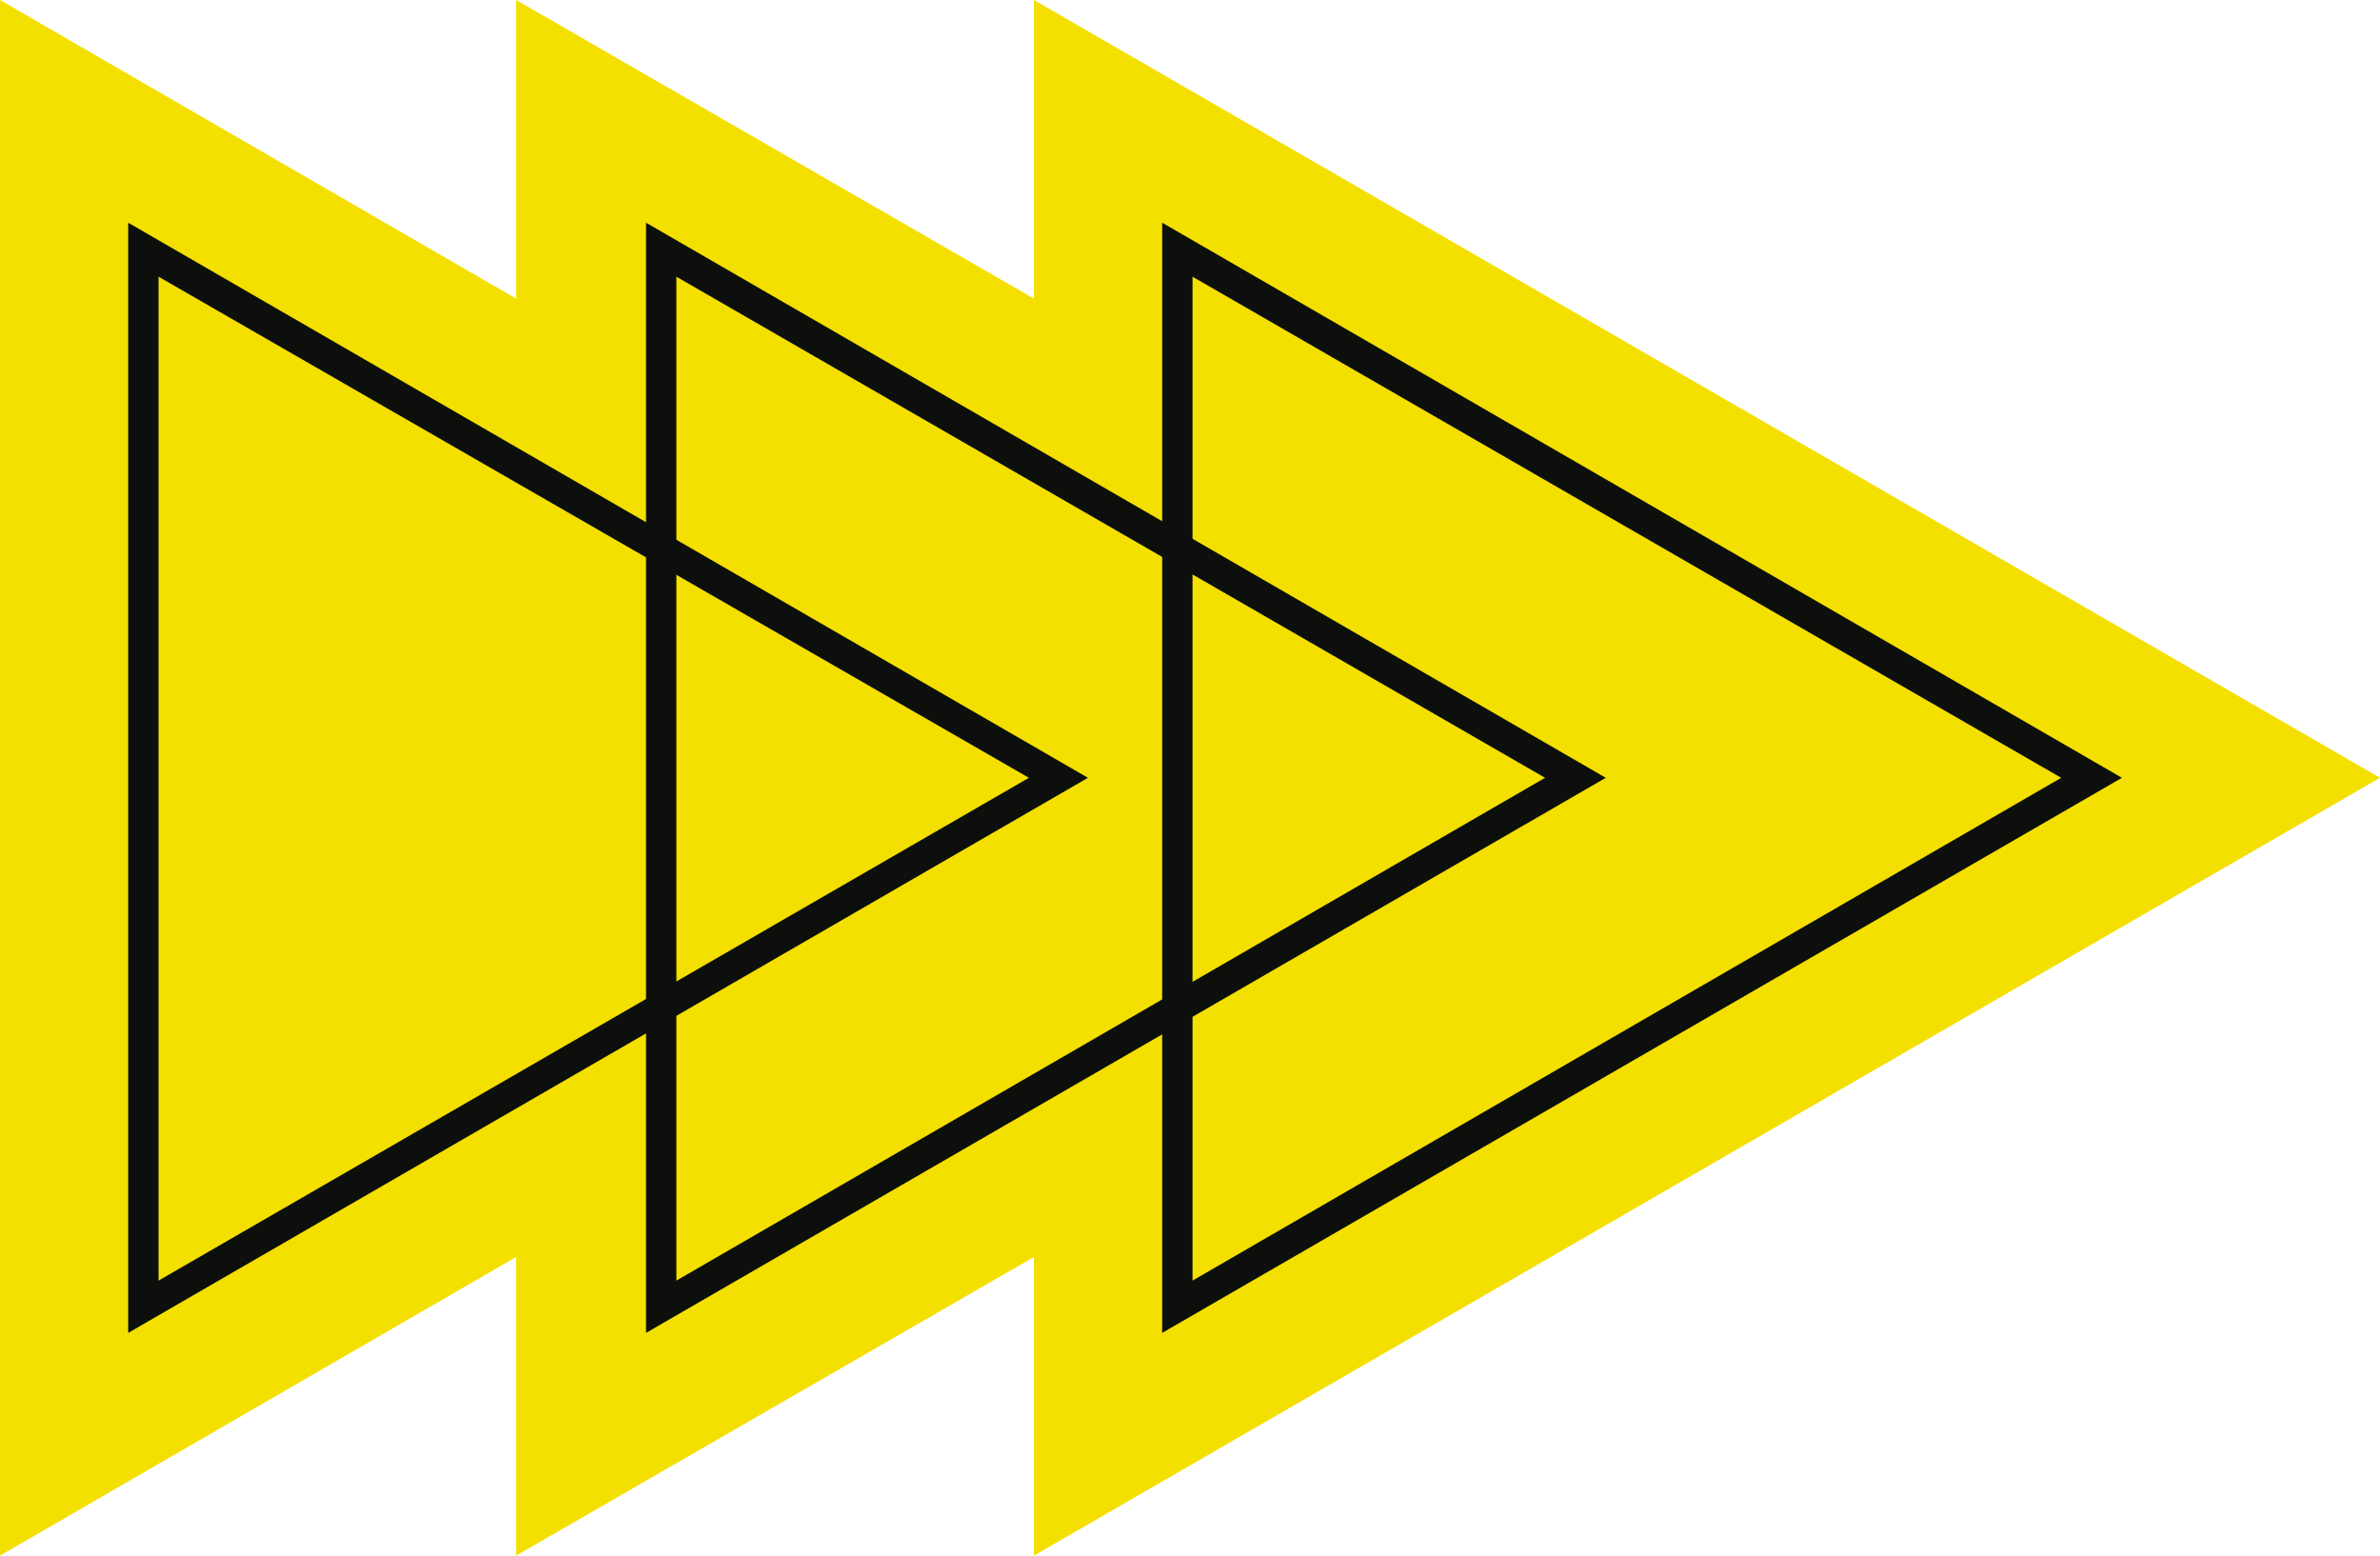
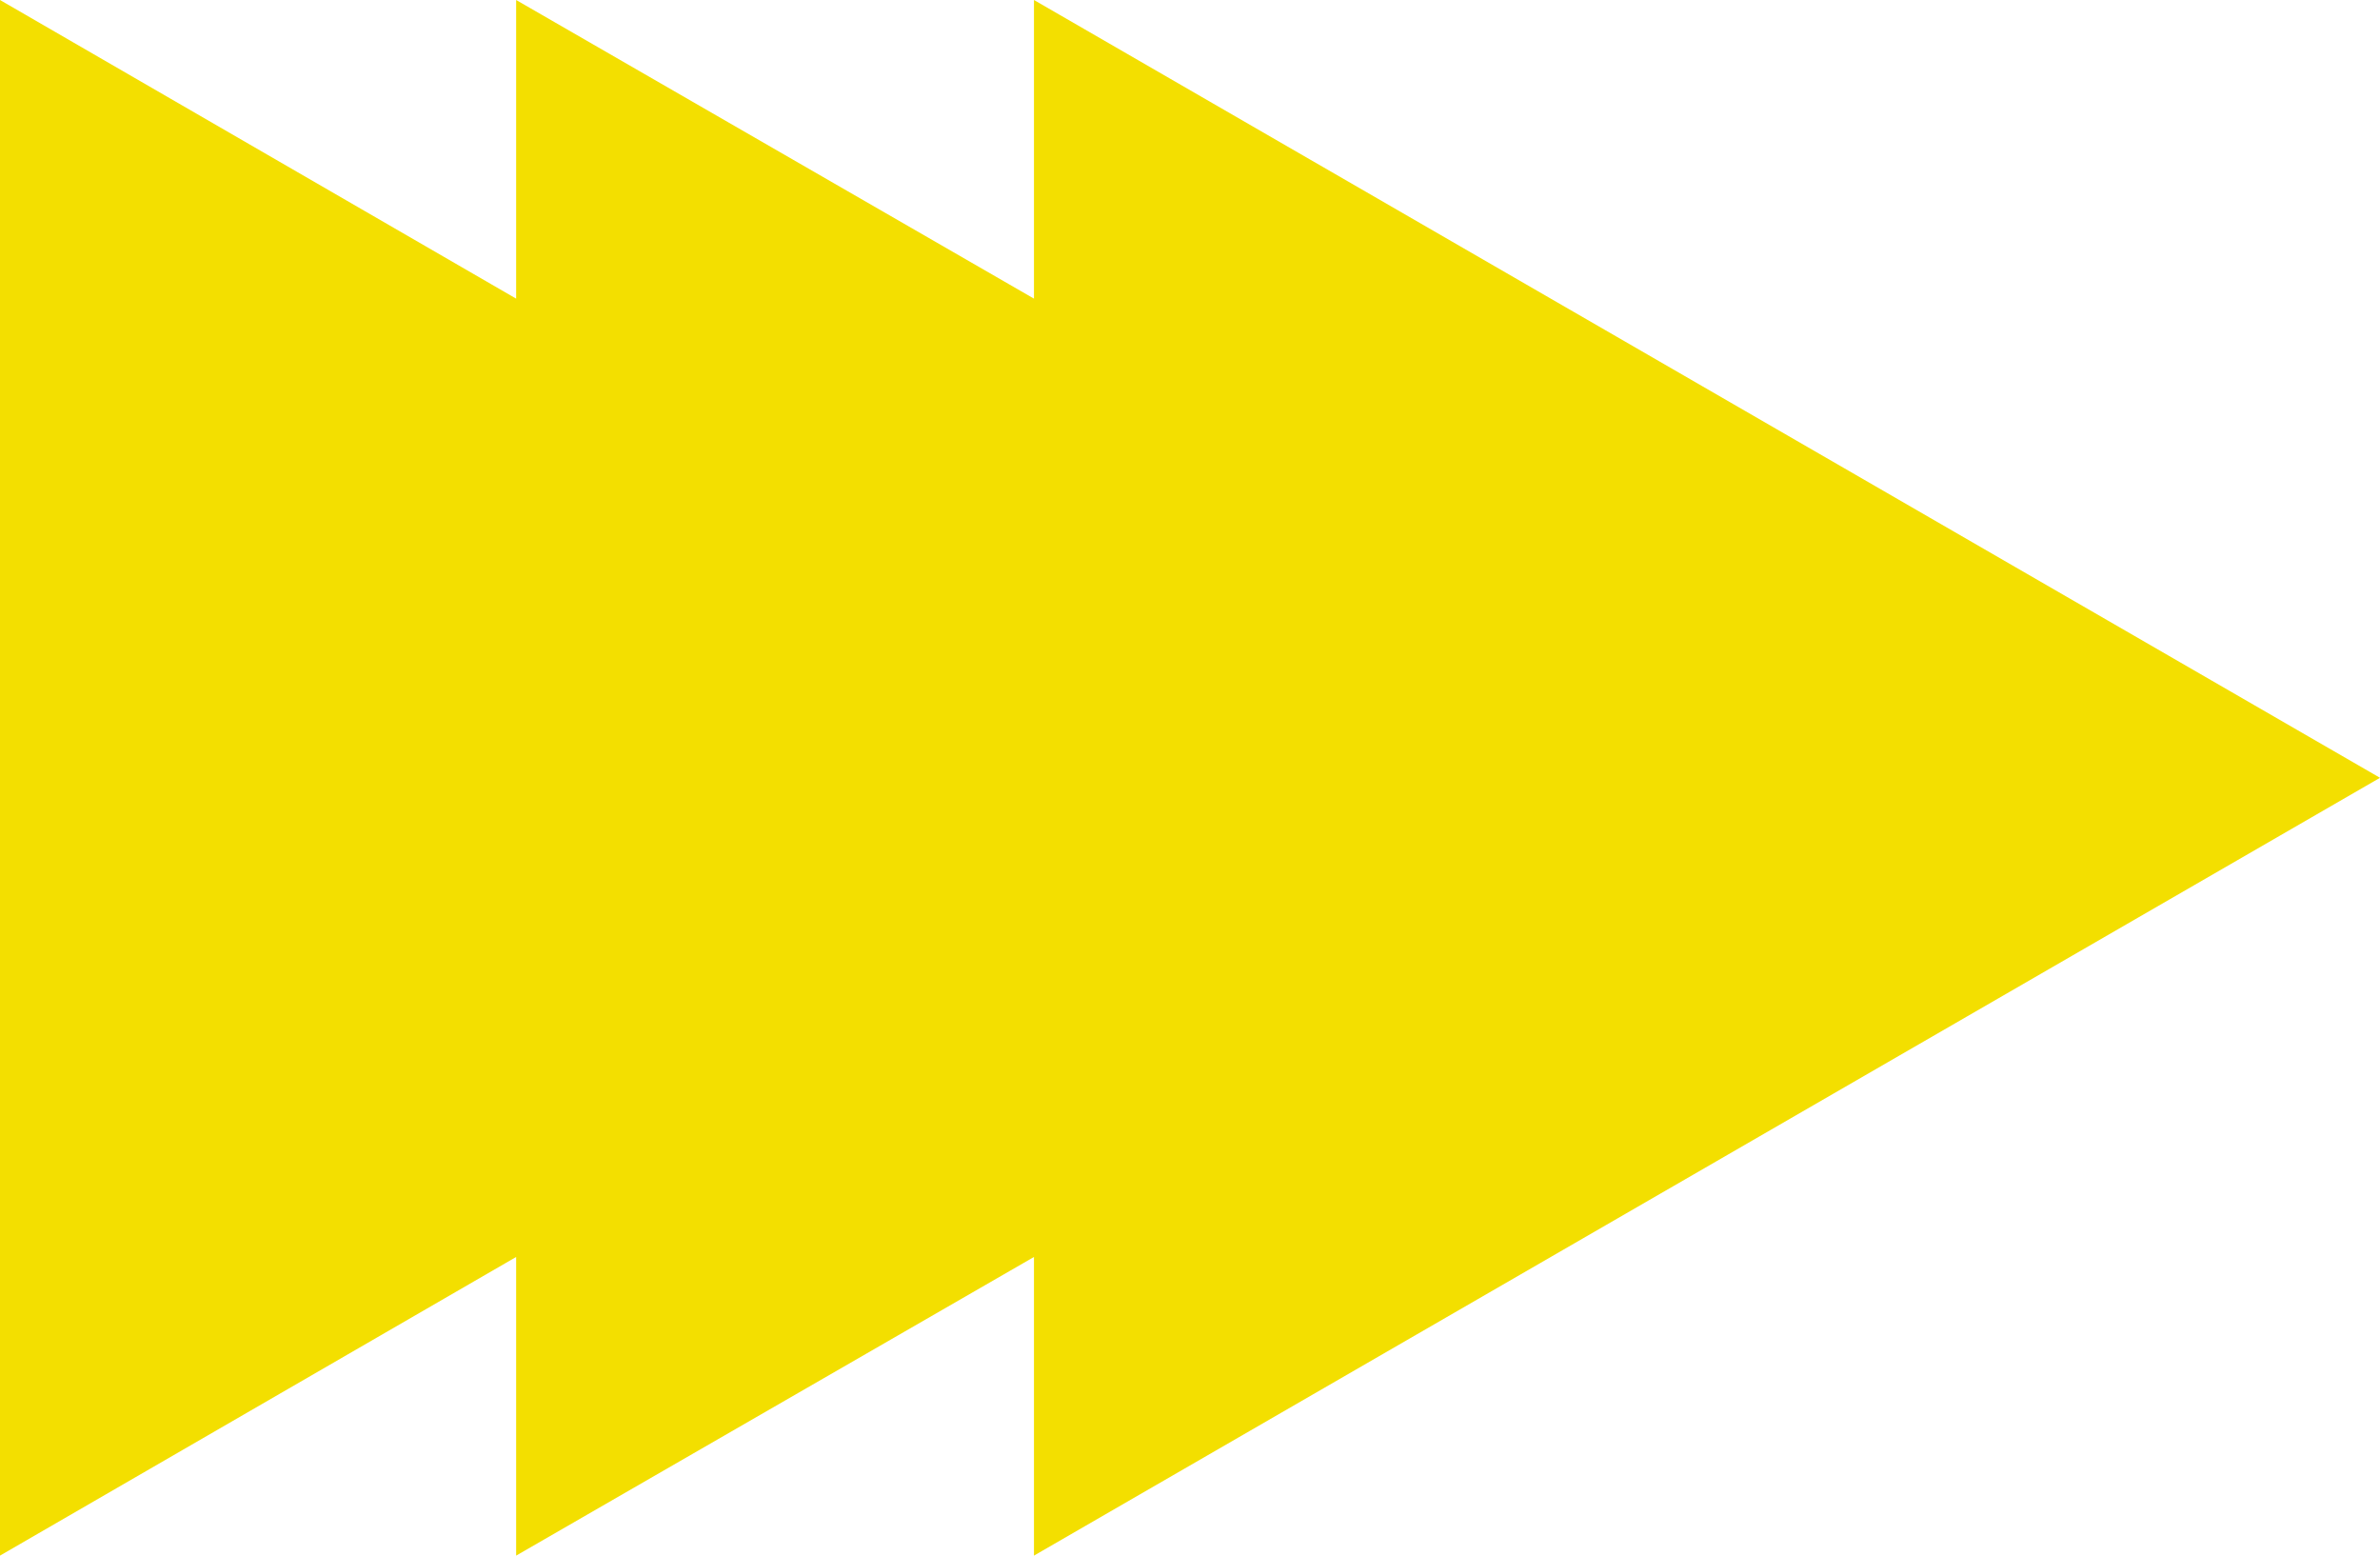
<svg xmlns="http://www.w3.org/2000/svg" version="1.1" id="Layer_1" x="0px" y="0px" viewBox="0 0 141.1 92.2" style="enable-background:new 0 0 141.1 92.2;" xml:space="preserve">
  <style type="text/css">
	.st0{fill:#F3DF00;}
	.st1{fill:#0D0F0C;}
</style>
  <g>
    <polygon class="st0" points="30.6,74.5 0,92.2 0,0 30.6,17.7 30.6,0 61.3,17.7 61.3,0 141.1,46.1 61.3,92.2 61.3,74.5 30.6,92.2     " />
    <g>
-       <path class="st1" d="M7.6,79V13.2l56.9,32.9L7.6,79z M9.4,16.4v59.5L61,46.1L9.4,16.4z" />
-     </g>
+       </g>
    <g>
-       <path class="st1" d="M38.3,79V13.2l56.9,32.9L38.3,79z M40.1,16.4v59.5l51.5-29.8L40.1,16.4z" />
-     </g>
+       </g>
    <g>
-       <path class="st1" d="M68.9,79V13.2l56.9,32.9L68.9,79z M70.7,16.4v59.5l51.5-29.8L70.7,16.4z" />
-     </g>
+       </g>
  </g>
</svg>